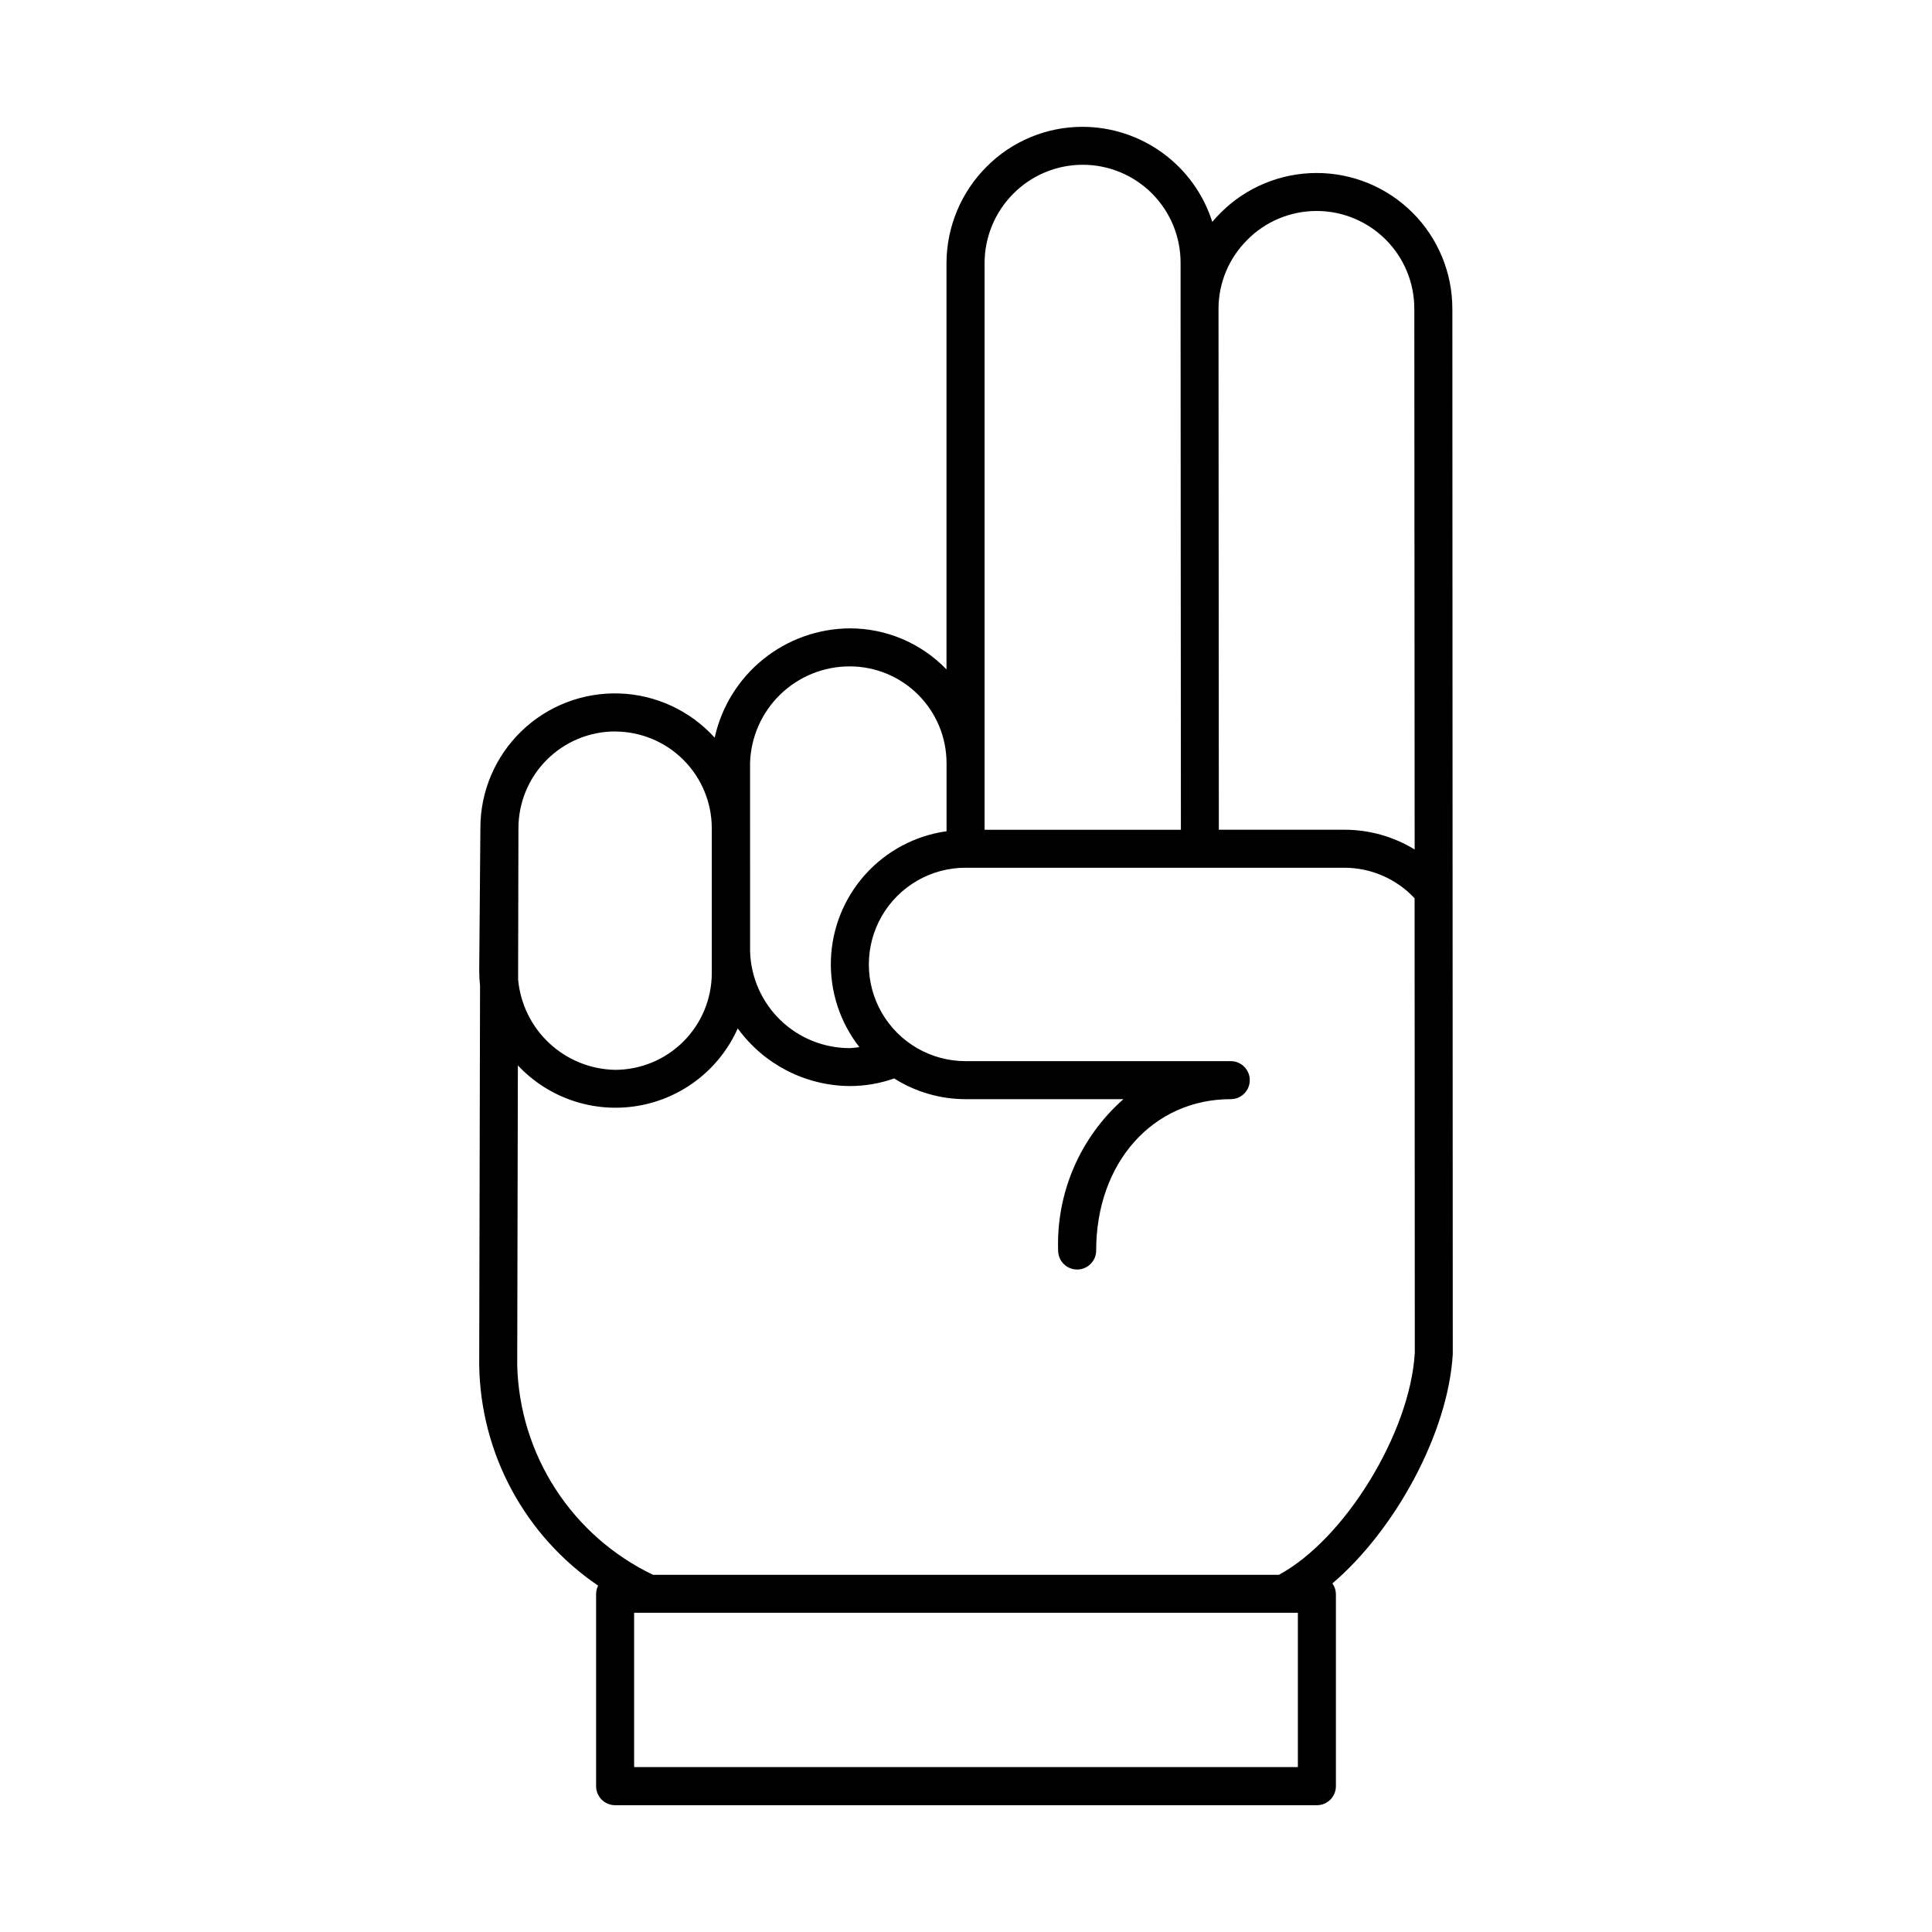
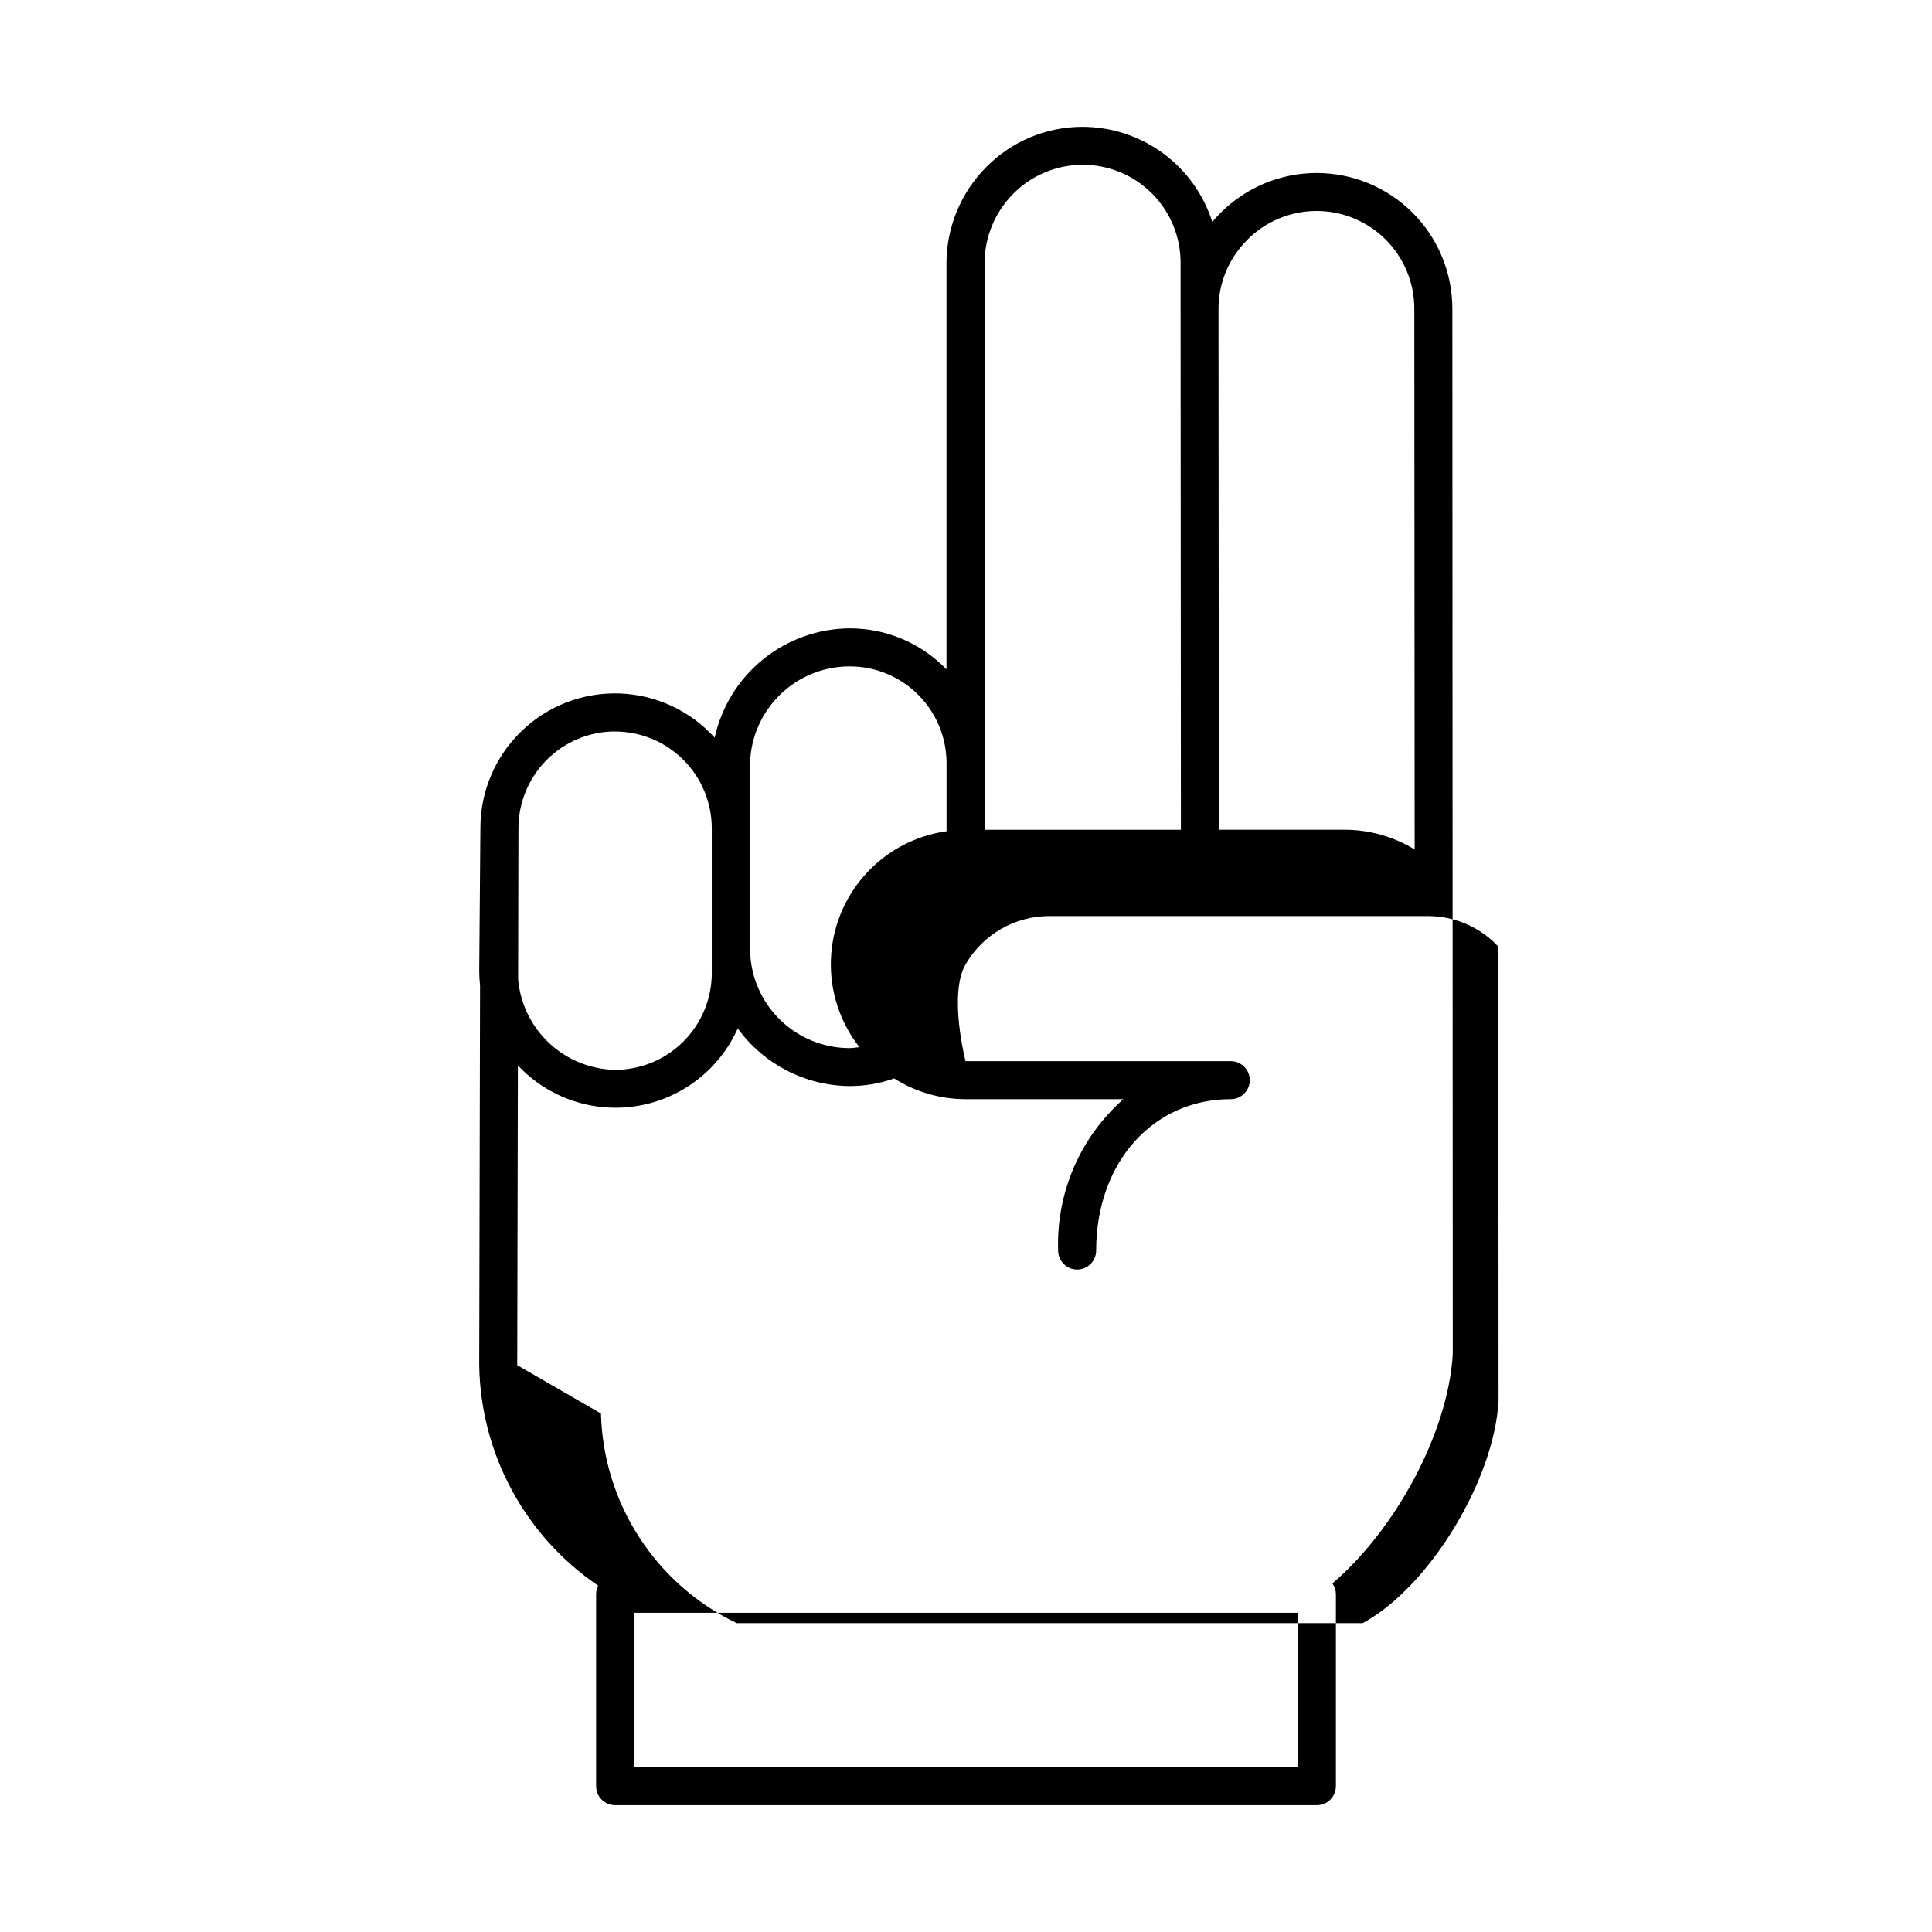
<svg xmlns="http://www.w3.org/2000/svg" fill="#000000" width="800px" height="800px" version="1.1" viewBox="144 144 512 512">
-   <path d="m529 502.8-0.109-276.95h-0.004c0.012-9.555-3.777-18.723-10.535-25.477-6.758-6.754-15.926-10.543-25.48-10.527-9.555 0.016-18.711 3.832-25.449 10.605-0.758 0.754-1.477 1.539-2.156 2.348-2.32-7.301-6.906-13.68-13.09-18.207-6.184-4.527-13.645-6.973-21.309-6.981-9.562-0.008-18.73 3.816-25.457 10.613-6.742 6.762-10.543 15.91-10.582 25.457v107.72c-6.703-6.953-15.949-10.883-25.613-10.879-8.371 0.047-16.477 2.941-22.988 8.207-6.508 5.266-11.035 12.59-12.832 20.766-6.481-7.168-15.598-11.395-25.254-11.719-9.66-0.32-19.035 3.293-25.977 10.016-6.945 6.719-10.863 15.969-10.859 25.633l-0.309 37.926v0.039l0.004 0.004c0 1.27 0.074 2.539 0.215 3.805l-0.223 100.6c0.363 23.445 12.121 45.242 31.52 58.414-0.344 0.672-0.527 1.414-0.539 2.172v50.98c0 1.336 0.531 2.617 1.477 3.562 0.945 0.945 2.227 1.473 3.562 1.473h185.98c1.336 0 2.617-0.527 3.562-1.473 0.941-0.945 1.473-2.227 1.473-3.562v-50.98c-0.023-0.996-0.348-1.957-0.93-2.762 16.594-14.137 30.68-39.805 31.906-60.816zm-54.469-295.23c4.848-4.891 11.445-7.644 18.328-7.66 6.887-0.016 13.492 2.711 18.359 7.578 4.871 4.867 7.602 11.477 7.59 18.359l0.09 143.28c-5.59-3.43-12.023-5.242-18.582-5.238h-33.312l-0.086-138.04c0-6.863 2.742-13.441 7.621-18.27zm-69.609 28.34v-22.238c0.023-6.875 2.758-13.461 7.606-18.336 4.859-4.898 11.465-7.656 18.363-7.668 6.898-0.016 13.516 2.723 18.391 7.602 4.875 4.883 7.602 11.504 7.582 18.402v12.184l0.086 138.04h-52.027zm-62.148 110.34-0.004-0.004c0.195-6.879 3.07-13.41 8.008-18.199 4.941-4.793 11.559-7.465 18.438-7.449 6.797 0.008 13.309 2.711 18.113 7.516 4.805 4.805 7.508 11.32 7.516 18.113v18.059c-8.297 1.16-15.914 5.211-21.52 11.438-5.606 6.223-8.836 14.227-9.125 22.598-0.289 8.375 2.383 16.578 7.547 23.176-0.836 0.129-1.676 0.219-2.519 0.262-6.879 0.016-13.492-2.652-18.43-7.441-4.941-4.785-7.816-11.312-8.016-18.188zm-35.77-8.387-0.004-0.004c6.797 0.008 13.309 2.711 18.113 7.516 4.805 4.805 7.508 11.316 7.516 18.113v38.406c-0.008 6.793-2.711 13.309-7.516 18.113-4.805 4.805-11.316 7.504-18.113 7.516-6.488-0.129-12.699-2.644-17.441-7.074-4.746-4.43-7.684-10.453-8.254-16.918l0.086-40.039c0.004-6.797 2.699-13.316 7.504-18.125 4.801-4.809 11.312-7.516 18.109-7.527zm-25.934 167.93 0.172-79.457v0.004c8.121 8.672 20.047 12.699 31.762 10.727 11.715-1.969 21.668-9.676 26.508-20.527 6.914 9.531 17.949 15.203 29.723 15.277 3.996-0.004 7.965-0.684 11.73-2.016 5.668 3.582 12.234 5.488 18.938 5.492h41.816c-11.473 10.109-17.82 24.824-17.301 40.105 0 2.785 2.254 5.039 5.039 5.039 2.781 0 5.039-2.254 5.039-5.039 0-23.242 15.004-40.109 35.668-40.109v0.004c2.781 0 5.039-2.258 5.039-5.039s-2.258-5.039-5.039-5.039h-70.281c-9.156 0-17.617-4.883-22.195-12.812s-4.578-17.699 0-25.629c4.578-7.93 13.039-12.816 22.195-12.816h100.41c7.047 0.016 13.777 2.941 18.59 8.094l0.055 120.46c-1.25 21.266-18.59 49.434-36.016 58.828h-165.86c-10.535-5.043-19.473-12.898-25.824-22.703-6.352-9.801-9.871-21.164-10.172-32.844zm206.88 106.5-175.9 0.004v-40.887h175.9z" />
+   <path d="m529 502.8-0.109-276.95h-0.004c0.012-9.555-3.777-18.723-10.535-25.477-6.758-6.754-15.926-10.543-25.48-10.527-9.555 0.016-18.711 3.832-25.449 10.605-0.758 0.754-1.477 1.539-2.156 2.348-2.32-7.301-6.906-13.68-13.09-18.207-6.184-4.527-13.645-6.973-21.309-6.981-9.562-0.008-18.73 3.816-25.457 10.613-6.742 6.762-10.543 15.91-10.582 25.457v107.72c-6.703-6.953-15.949-10.883-25.613-10.879-8.371 0.047-16.477 2.941-22.988 8.207-6.508 5.266-11.035 12.59-12.832 20.766-6.481-7.168-15.598-11.395-25.254-11.719-9.66-0.32-19.035 3.293-25.977 10.016-6.945 6.719-10.863 15.969-10.859 25.633l-0.309 37.926v0.039l0.004 0.004c0 1.27 0.074 2.539 0.215 3.805l-0.223 100.6c0.363 23.445 12.121 45.242 31.52 58.414-0.344 0.672-0.527 1.414-0.539 2.172v50.98c0 1.336 0.531 2.617 1.477 3.562 0.945 0.945 2.227 1.473 3.562 1.473h185.98c1.336 0 2.617-0.527 3.562-1.473 0.941-0.945 1.473-2.227 1.473-3.562v-50.98c-0.023-0.996-0.348-1.957-0.93-2.762 16.594-14.137 30.68-39.805 31.906-60.816zm-54.469-295.23c4.848-4.891 11.445-7.644 18.328-7.66 6.887-0.016 13.492 2.711 18.359 7.578 4.871 4.867 7.602 11.477 7.59 18.359l0.09 143.28c-5.59-3.43-12.023-5.242-18.582-5.238h-33.312l-0.086-138.04c0-6.863 2.742-13.441 7.621-18.27zm-69.609 28.34v-22.238c0.023-6.875 2.758-13.461 7.606-18.336 4.859-4.898 11.465-7.656 18.363-7.668 6.898-0.016 13.516 2.723 18.391 7.602 4.875 4.883 7.602 11.504 7.582 18.402v12.184l0.086 138.04h-52.027zm-62.148 110.34-0.004-0.004c0.195-6.879 3.07-13.41 8.008-18.199 4.941-4.793 11.559-7.465 18.438-7.449 6.797 0.008 13.309 2.711 18.113 7.516 4.805 4.805 7.508 11.32 7.516 18.113v18.059c-8.297 1.16-15.914 5.211-21.52 11.438-5.606 6.223-8.836 14.227-9.125 22.598-0.289 8.375 2.383 16.578 7.547 23.176-0.836 0.129-1.676 0.219-2.519 0.262-6.879 0.016-13.492-2.652-18.43-7.441-4.941-4.785-7.816-11.312-8.016-18.188zm-35.77-8.387-0.004-0.004c6.797 0.008 13.309 2.711 18.113 7.516 4.805 4.805 7.508 11.316 7.516 18.113v38.406c-0.008 6.793-2.711 13.309-7.516 18.113-4.805 4.805-11.316 7.504-18.113 7.516-6.488-0.129-12.699-2.644-17.441-7.074-4.746-4.43-7.684-10.453-8.254-16.918l0.086-40.039c0.004-6.797 2.699-13.316 7.504-18.125 4.801-4.809 11.312-7.516 18.109-7.527zm-25.934 167.93 0.172-79.457v0.004c8.121 8.672 20.047 12.699 31.762 10.727 11.715-1.969 21.668-9.676 26.508-20.527 6.914 9.531 17.949 15.203 29.723 15.277 3.996-0.004 7.965-0.684 11.73-2.016 5.668 3.582 12.234 5.488 18.938 5.492h41.816c-11.473 10.109-17.82 24.824-17.301 40.105 0 2.785 2.254 5.039 5.039 5.039 2.781 0 5.039-2.254 5.039-5.039 0-23.242 15.004-40.109 35.668-40.109v0.004c2.781 0 5.039-2.258 5.039-5.039s-2.258-5.039-5.039-5.039h-70.281s-4.578-17.699 0-25.629c4.578-7.93 13.039-12.816 22.195-12.816h100.41c7.047 0.016 13.777 2.941 18.59 8.094l0.055 120.46c-1.25 21.266-18.59 49.434-36.016 58.828h-165.86c-10.535-5.043-19.473-12.898-25.824-22.703-6.352-9.801-9.871-21.164-10.172-32.844zm206.88 106.5-175.9 0.004v-40.887h175.9z" />
</svg>